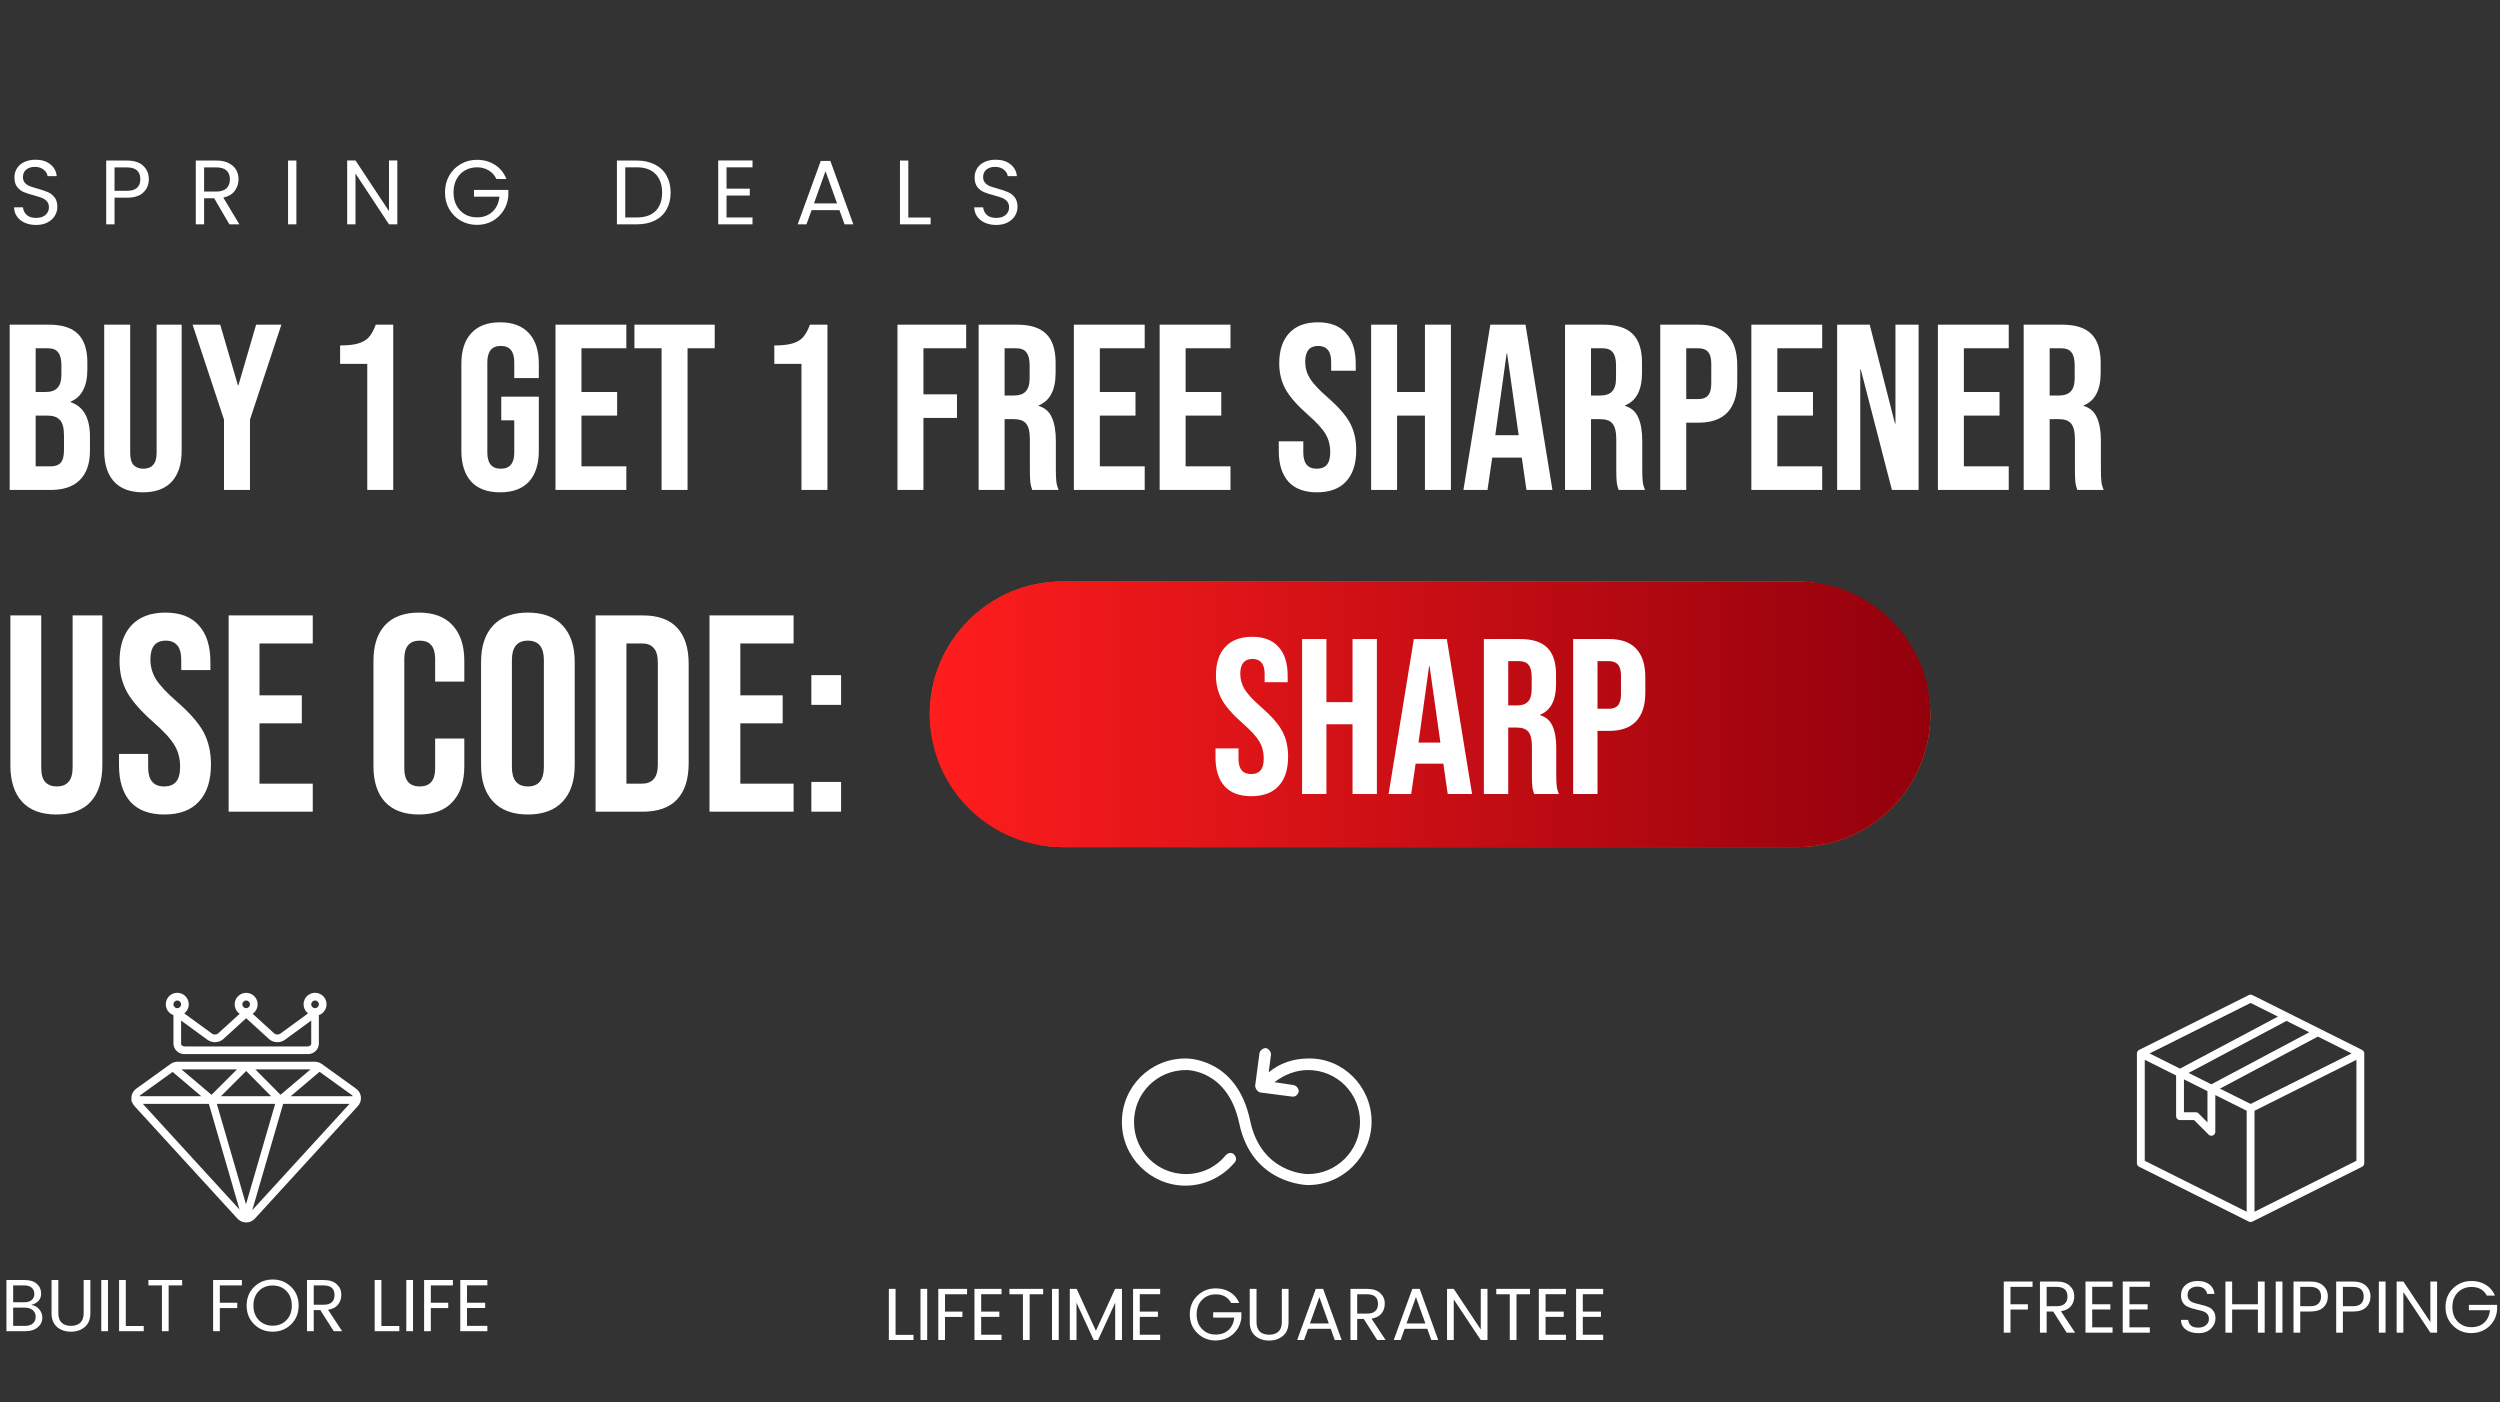
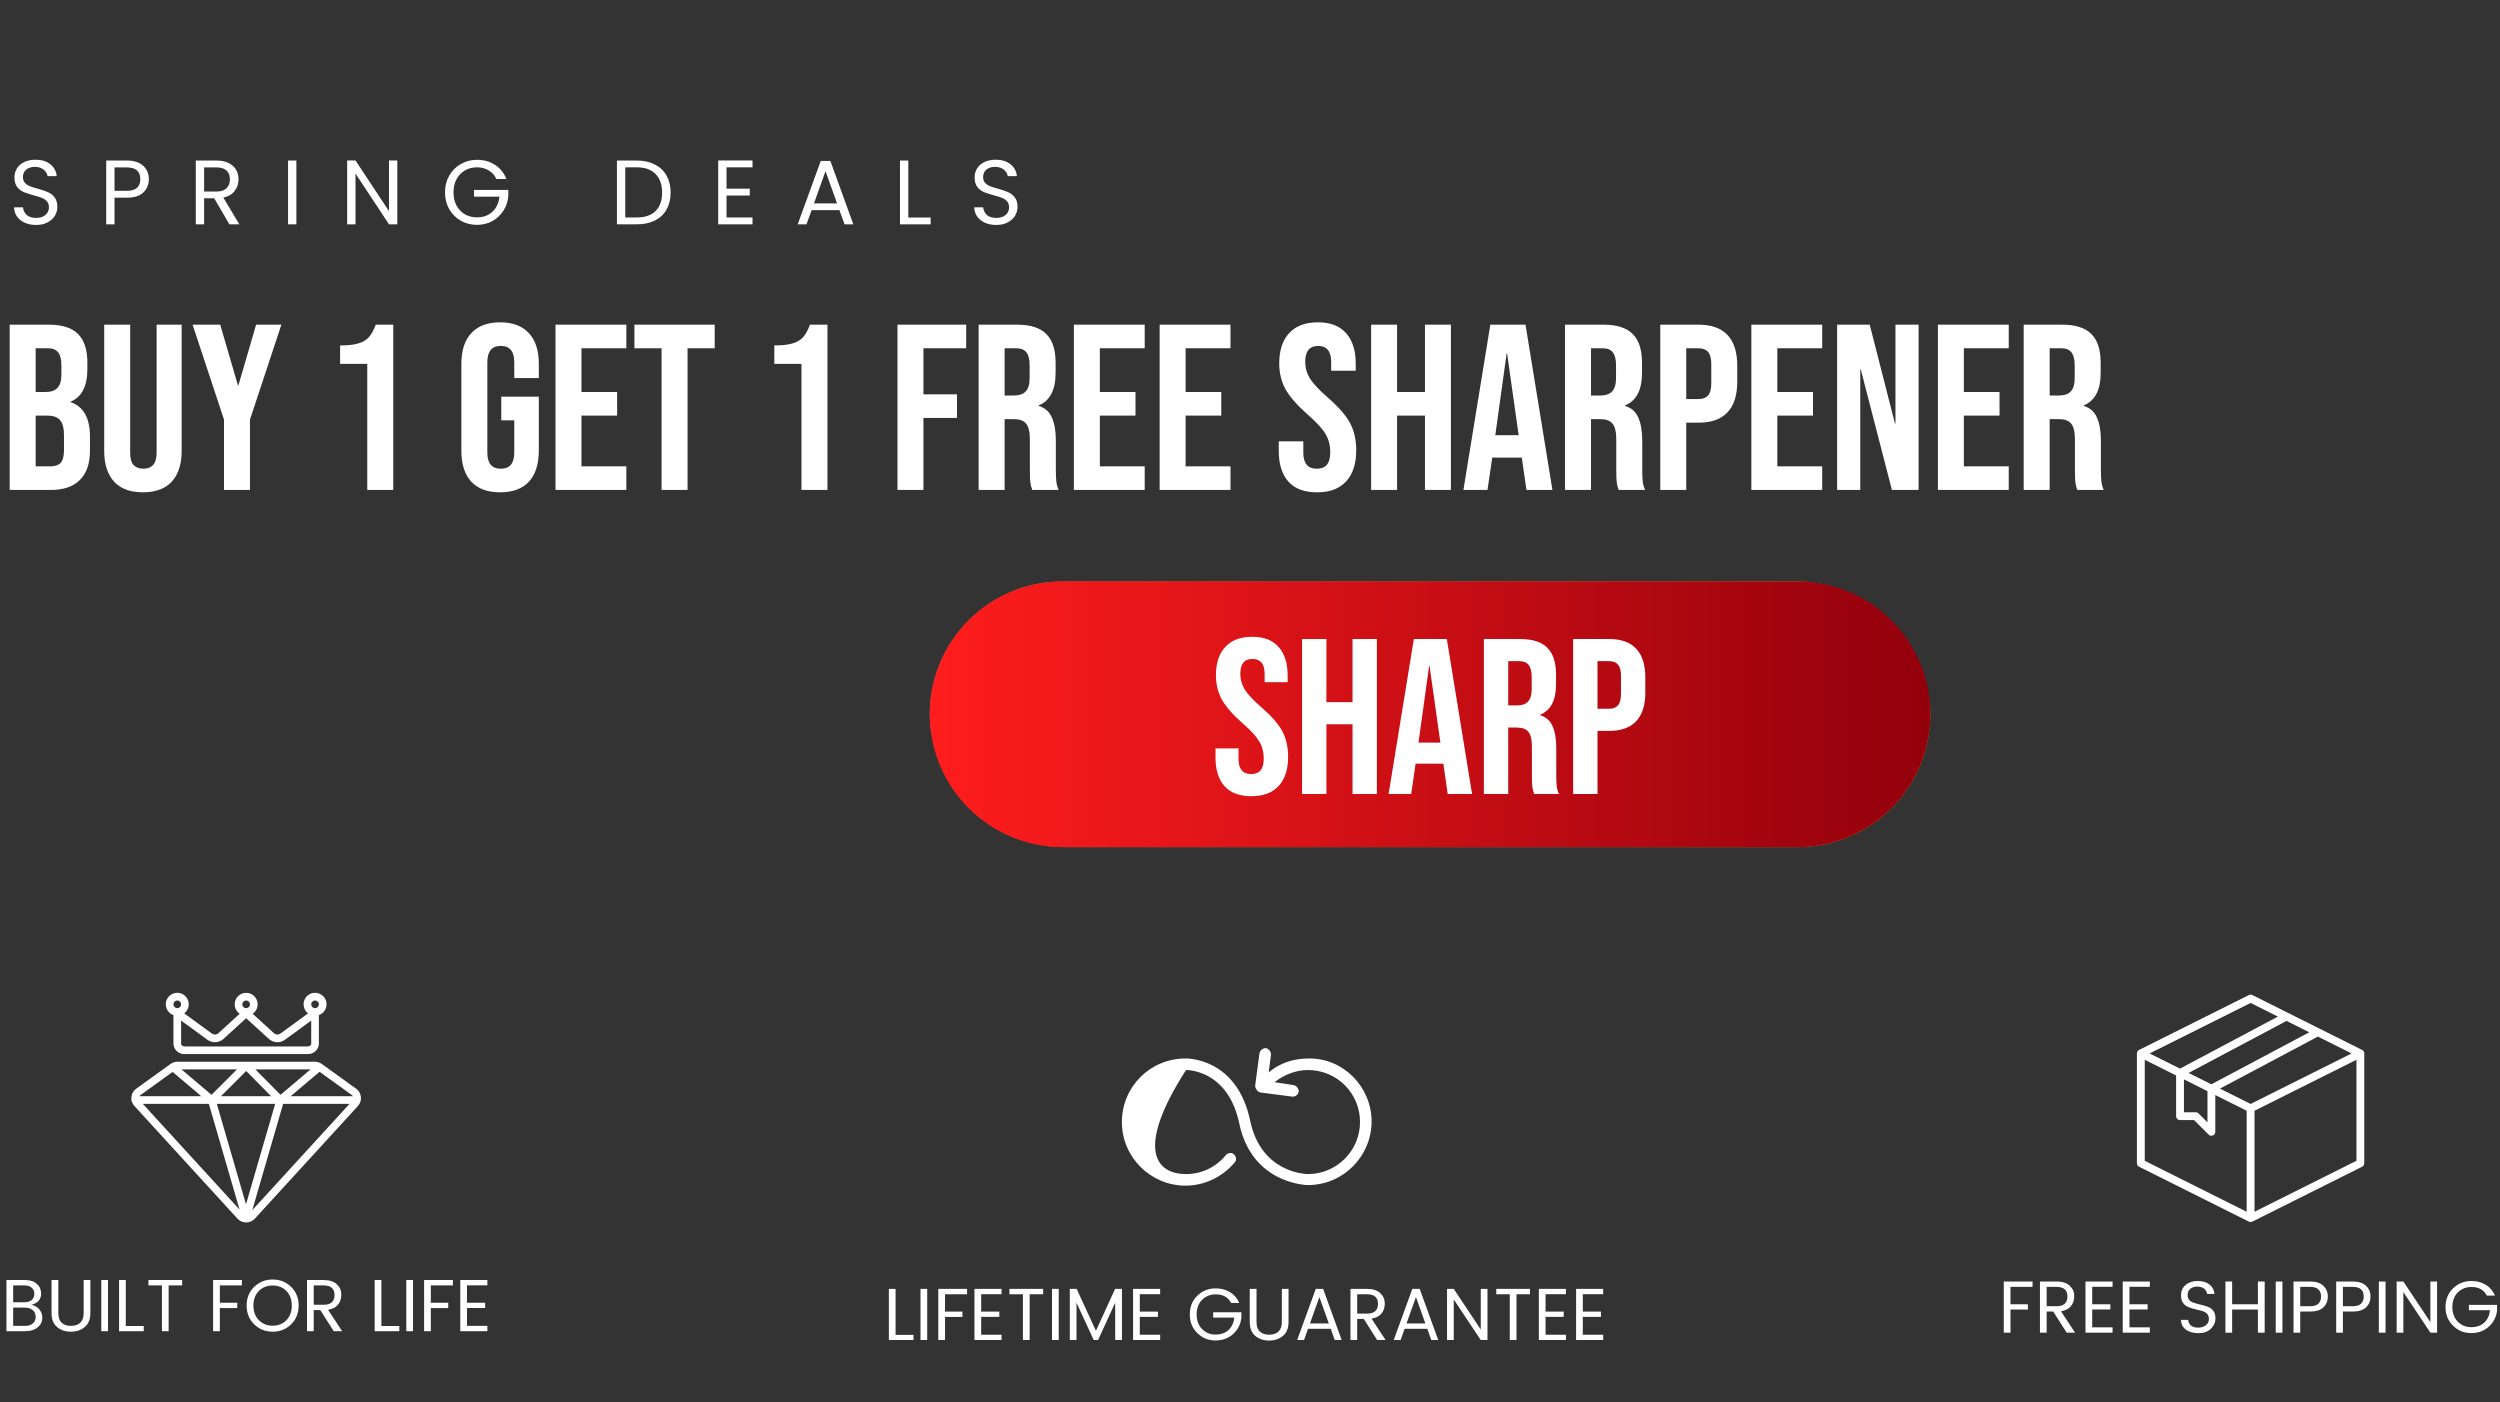
<svg xmlns="http://www.w3.org/2000/svg" fill="none" viewBox="0 0 847 475" height="475" width="847">
  <rect x="0" y="0" width="847" height="475" fill="#333333" stroke="none" />
  <path fill="white" d="M3.28 110H16.56C21.093 110 24.4 111.067 26.48 113.2C28.56 115.28 29.6 118.507 29.6 122.88V125.12C29.6 128 29.12 130.347 28.16 132.16C27.253 133.973 25.84 135.28 23.92 136.08V136.24C28.293 137.733 30.48 141.627 30.48 147.92V152.72C30.48 157.04 29.333 160.347 27.04 162.64C24.8 164.88 21.493 166 17.12 166H3.28V110ZM15.52 132.8C17.28 132.8 18.587 132.347 19.44 131.44C20.347 130.533 20.8 129.013 20.8 126.88V123.76C20.8 121.733 20.427 120.267 19.68 119.36C18.987 118.453 17.867 118 16.32 118H12.08V132.8H15.52ZM17.12 158C18.667 158 19.813 157.6 20.56 156.8C21.307 155.947 21.68 154.507 21.68 152.48V147.6C21.68 145.04 21.227 143.28 20.32 142.32C19.467 141.307 18.027 140.8 16 140.8H12.08V158H17.12ZM48.424 166.8C44.157 166.8 40.904 165.6 38.664 163.2C36.424 160.747 35.304 157.253 35.304 152.72V110H44.104V153.36C44.104 155.28 44.477 156.667 45.224 157.52C46.024 158.373 47.144 158.8 48.584 158.8C50.024 158.8 51.117 158.373 51.864 157.52C52.664 156.667 53.064 155.28 53.064 153.36V110H61.544V152.72C61.544 157.253 60.424 160.747 58.184 163.2C55.944 165.6 52.69 166.8 48.424 166.8ZM75.891 142.16L65.251 110H74.611L80.611 130.56H80.771L86.771 110H95.331L84.691 142.16V166H75.891V142.16ZM124.428 123.28H115.228V117.04C117.735 117.04 119.735 116.827 121.228 116.4C122.775 115.973 124.001 115.28 124.908 114.32C125.815 113.307 126.615 111.867 127.308 110H133.228V166H124.428V123.28ZM169.432 166.8C165.165 166.8 161.912 165.6 159.672 163.2C157.432 160.747 156.312 157.253 156.312 152.72V123.28C156.312 118.747 157.432 115.28 159.672 112.88C161.912 110.427 165.165 109.2 169.432 109.2C173.699 109.2 176.952 110.427 179.192 112.88C181.432 115.28 182.552 118.747 182.552 123.28V128.08H174.232V122.72C174.232 119.04 172.712 117.2 169.672 117.2C166.632 117.2 165.112 119.04 165.112 122.72V153.36C165.112 156.987 166.632 158.8 169.672 158.8C172.712 158.8 174.232 156.987 174.232 153.36V142.4H169.832V134.4H182.552V152.72C182.552 157.253 181.432 160.747 179.192 163.2C176.952 165.6 173.699 166.8 169.432 166.8ZM188.202 110H212.202V118H197.002V132.8H209.082V140.8H197.002V158H212.202V166H188.202V110ZM224.144 118H214.944V110H242.144V118H232.944V166H224.144V118ZM271.538 123.28H262.338V117.04C264.844 117.04 266.844 116.827 268.338 116.4C269.884 115.973 271.111 115.28 272.018 114.32C272.924 113.307 273.724 111.867 274.418 110H280.338V166H271.538V123.28ZM304.061 110H327.341V118H312.861V133.6H324.221V141.6H312.861V166H304.061V110ZM331.561 110H344.601C349.135 110 352.441 111.067 354.521 113.2C356.601 115.28 357.641 118.507 357.641 122.88V126.32C357.641 132.133 355.721 135.813 351.881 137.36V137.52C354.015 138.16 355.508 139.467 356.361 141.44C357.268 143.413 357.721 146.053 357.721 149.36V159.2C357.721 160.8 357.775 162.107 357.881 163.12C357.988 164.08 358.255 165.04 358.681 166H349.721C349.401 165.093 349.188 164.24 349.081 163.44C348.975 162.64 348.921 161.2 348.921 159.12V148.88C348.921 146.32 348.495 144.533 347.641 143.52C346.841 142.507 345.428 142 343.401 142H340.361V166H331.561V110ZM343.561 134C345.321 134 346.628 133.547 347.481 132.64C348.388 131.733 348.841 130.213 348.841 128.08V123.76C348.841 121.733 348.468 120.267 347.721 119.36C347.028 118.453 345.908 118 344.361 118H340.361V134H343.561ZM363.827 110H387.827V118H372.627V132.8H384.707V140.8H372.627V158H387.827V166H363.827V110ZM392.889 110H416.889V118H401.689V132.8H413.769V140.8H401.689V158H416.889V166H392.889V110ZM446.204 166.8C441.938 166.8 438.711 165.6 436.524 163.2C434.338 160.747 433.244 157.253 433.244 152.72V149.52H441.564V153.36C441.564 156.987 443.084 158.8 446.124 158.8C447.618 158.8 448.738 158.373 449.484 157.52C450.284 156.613 450.684 155.173 450.684 153.2C450.684 150.853 450.151 148.8 449.084 147.04C448.018 145.227 446.044 143.067 443.164 140.56C439.538 137.36 437.004 134.48 435.564 131.92C434.124 129.307 433.404 126.373 433.404 123.12C433.404 118.693 434.524 115.28 436.764 112.88C439.004 110.427 442.258 109.2 446.524 109.2C450.738 109.2 453.911 110.427 456.044 112.88C458.231 115.28 459.324 118.747 459.324 123.28V125.6H451.004V122.72C451.004 120.8 450.631 119.413 449.884 118.56C449.138 117.653 448.044 117.2 446.604 117.2C443.671 117.2 442.204 118.987 442.204 122.56C442.204 124.587 442.738 126.48 443.804 128.24C444.924 130 446.924 132.133 449.804 134.64C453.484 137.84 456.018 140.747 457.404 143.36C458.791 145.973 459.484 149.04 459.484 152.56C459.484 157.147 458.338 160.667 456.044 163.12C453.804 165.573 450.524 166.8 446.204 166.8ZM464.53 110H473.33V132.8H482.77V110H491.57V166H482.77V140.8H473.33V166H464.53V110ZM504.924 110H516.844L525.964 166H517.164L515.564 154.88V155.04H505.564L503.964 166H495.804L504.924 110ZM514.524 147.44L510.604 119.76H510.444L506.604 147.44H514.524ZM530.233 110H543.273C547.806 110 551.113 111.067 553.193 113.2C555.273 115.28 556.313 118.507 556.313 122.88V126.32C556.313 132.133 554.393 135.813 550.553 137.36V137.52C552.686 138.16 554.18 139.467 555.033 141.44C555.94 143.413 556.393 146.053 556.393 149.36V159.2C556.393 160.8 556.446 162.107 556.553 163.12C556.66 164.08 556.926 165.04 557.353 166H548.393C548.073 165.093 547.86 164.24 547.753 163.44C547.646 162.64 547.593 161.2 547.593 159.12V148.88C547.593 146.32 547.166 144.533 546.313 143.52C545.513 142.507 544.1 142 542.073 142H539.033V166H530.233V110ZM542.233 134C543.993 134 545.3 133.547 546.153 132.64C547.06 131.733 547.513 130.213 547.513 128.08V123.76C547.513 121.733 547.14 120.267 546.393 119.36C545.7 118.453 544.58 118 543.033 118H539.033V134H542.233ZM562.499 110H575.459C579.832 110 583.112 111.173 585.299 113.52C587.485 115.867 588.579 119.307 588.579 123.84V129.36C588.579 133.893 587.485 137.333 585.299 139.68C583.112 142.027 579.832 143.2 575.459 143.2H571.299V166H562.499V110ZM575.459 135.2C576.899 135.2 577.965 134.8 578.659 134C579.405 133.2 579.779 131.84 579.779 129.92V123.28C579.779 121.36 579.405 120 578.659 119.2C577.965 118.4 576.899 118 575.459 118H571.299V135.2H575.459ZM593.358 110H617.358V118H602.158V132.8H614.238V140.8H602.158V158H617.358V166H593.358V110ZM622.421 110H633.461L642.021 143.52H642.181V110H650.021V166H640.981L630.421 125.12H630.261V166H622.421V110ZM656.561 110H680.561V118H665.361V132.8H677.441V140.8H665.361V158H680.561V166H656.561V110ZM685.624 110H698.664C703.197 110 706.504 111.067 708.584 113.2C710.664 115.28 711.704 118.507 711.704 122.88V126.32C711.704 132.133 709.784 135.813 705.944 137.36V137.52C708.077 138.16 709.57 139.467 710.424 141.44C711.33 143.413 711.784 146.053 711.784 149.36V159.2C711.784 160.8 711.837 162.107 711.944 163.12C712.05 164.08 712.317 165.04 712.744 166H703.784C703.464 165.093 703.25 164.24 703.144 163.44C703.037 162.64 702.984 161.2 702.984 159.12V148.88C702.984 146.32 702.557 144.533 701.704 143.52C700.904 142.507 699.49 142 697.464 142H694.424V166H685.624V110ZM697.624 134C699.384 134 700.69 133.547 701.544 132.64C702.45 131.733 702.904 130.213 702.904 128.08V123.76C702.904 121.733 702.53 120.267 701.784 119.36C701.09 118.453 699.97 118 698.424 118H694.424V134H697.624Z" />
-   <path fill="white" d="M19.095 275.95C14.028 275.95 10.165 274.525 7.505 271.675C4.845 268.762 3.515 264.613 3.515 259.23V208.5H13.965V259.99C13.965 262.27 14.408 263.917 15.295 264.93C16.245 265.943 17.575 266.45 19.285 266.45C20.995 266.45 22.293 265.943 23.18 264.93C24.13 263.917 24.605 262.27 24.605 259.99V208.5H34.675V259.23C34.675 264.613 33.345 268.762 30.685 271.675C28.025 274.525 24.162 275.95 19.095 275.95ZM55.703 275.95C50.636 275.95 46.804 274.525 44.208 271.675C41.611 268.762 40.313 264.613 40.313 259.23V255.43H50.193V259.99C50.193 264.297 51.998 266.45 55.608 266.45C57.381 266.45 58.711 265.943 59.598 264.93C60.548 263.853 61.023 262.143 61.023 259.8C61.023 257.013 60.389 254.575 59.123 252.485C57.856 250.332 55.513 247.767 52.093 244.79C47.786 240.99 44.778 237.57 43.068 234.53C41.358 231.427 40.503 227.943 40.503 224.08C40.503 218.823 41.833 214.77 44.493 211.92C47.153 209.007 51.016 207.55 56.083 207.55C61.086 207.55 64.854 209.007 67.388 211.92C69.984 214.77 71.283 218.887 71.283 224.27V227.025H61.403V223.605C61.403 221.325 60.959 219.678 60.073 218.665C59.186 217.588 57.888 217.05 56.178 217.05C52.694 217.05 50.953 219.172 50.953 223.415C50.953 225.822 51.586 228.07 52.853 230.16C54.183 232.25 56.558 234.783 59.978 237.76C64.348 241.56 67.356 245.012 69.003 248.115C70.649 251.218 71.473 254.86 71.473 259.04C71.473 264.487 70.111 268.667 67.388 271.58C64.728 274.493 60.833 275.95 55.703 275.95ZM77.464 208.5H105.964V218H87.914V235.575H102.259V245.075H87.914V265.5H105.964V275H77.464V208.5ZM141.916 275.95C136.913 275.95 133.081 274.525 130.421 271.675C127.824 268.825 126.526 264.803 126.526 259.61V223.89C126.526 218.697 127.824 214.675 130.421 211.825C133.081 208.975 136.913 207.55 141.916 207.55C146.919 207.55 150.719 208.975 153.316 211.825C155.976 214.675 157.306 218.697 157.306 223.89V230.92H147.426V223.225C147.426 219.108 145.684 217.05 142.201 217.05C138.718 217.05 136.976 219.108 136.976 223.225V260.37C136.976 264.423 138.718 266.45 142.201 266.45C145.684 266.45 147.426 264.423 147.426 260.37V250.205H157.306V259.61C157.306 264.803 155.976 268.825 153.316 271.675C150.719 274.525 146.919 275.95 141.916 275.95ZM178.849 275.95C173.719 275.95 169.792 274.493 167.069 271.58C164.345 268.667 162.984 264.55 162.984 259.23V224.27C162.984 218.95 164.345 214.833 167.069 211.92C169.792 209.007 173.719 207.55 178.849 207.55C183.979 207.55 187.905 209.007 190.629 211.92C193.352 214.833 194.714 218.95 194.714 224.27V259.23C194.714 264.55 193.352 268.667 190.629 271.58C187.905 274.493 183.979 275.95 178.849 275.95ZM178.849 266.45C182.459 266.45 184.264 264.265 184.264 259.895V223.605C184.264 219.235 182.459 217.05 178.849 217.05C175.239 217.05 173.434 219.235 173.434 223.605V259.895C173.434 264.265 175.239 266.45 178.849 266.45ZM201.781 208.5H217.741C222.934 208.5 226.829 209.893 229.426 212.68C232.022 215.467 233.321 219.552 233.321 224.935V258.565C233.321 263.948 232.022 268.033 229.426 270.82C226.829 273.607 222.934 275 217.741 275H201.781V208.5ZM217.551 265.5C219.261 265.5 220.559 264.993 221.446 263.98C222.396 262.967 222.871 261.32 222.871 259.04V224.46C222.871 222.18 222.396 220.533 221.446 219.52C220.559 218.507 219.261 218 217.551 218H212.231V265.5H217.551ZM240.374 208.5H268.874V218H250.824V235.575H265.169V245.075H250.824V265.5H268.874V275H240.374V208.5ZM274.886 228.735H284.956V238.805H274.886V228.735ZM274.886 264.93H284.956V275H274.886V264.93Z" />
  <rect fill="url(#paint0_linear_3232_2828)" rx="45" height="90" width="339" y="197" x="315" />
  <path fill="url(#paint1_linear_3232_2828)" d="M315 242C315 217.147 335.147 197 360 197H609C633.853 197 654 217.147 654 242C654 266.853 633.853 287 609 287H360C335.147 287 315 266.853 315 242Z" />
  <path fill="white" d="M423.959 269.75C419.959 269.75 416.934 268.625 414.884 266.375C412.834 264.075 411.809 260.8 411.809 256.55V253.55H419.609V257.15C419.609 260.55 421.034 262.25 423.884 262.25C425.284 262.25 426.334 261.85 427.034 261.05C427.784 260.2 428.159 258.85 428.159 257C428.159 254.8 427.659 252.875 426.659 251.225C425.659 249.525 423.809 247.5 421.109 245.15C417.709 242.15 415.334 239.45 413.984 237.05C412.634 234.6 411.959 231.85 411.959 228.8C411.959 224.65 413.009 221.45 415.109 219.2C417.209 216.9 420.259 215.75 424.259 215.75C428.209 215.75 431.184 216.9 433.184 219.2C435.234 221.45 436.259 224.7 436.259 228.95V231.125H428.459V228.425C428.459 226.625 428.109 225.325 427.409 224.525C426.709 223.675 425.684 223.25 424.334 223.25C421.584 223.25 420.209 224.925 420.209 228.275C420.209 230.175 420.709 231.95 421.709 233.6C422.759 235.25 424.634 237.25 427.334 239.6C430.784 242.6 433.159 245.325 434.459 247.775C435.759 250.225 436.409 253.1 436.409 256.4C436.409 260.7 435.334 264 433.184 266.3C431.084 268.6 428.009 269.75 423.959 269.75ZM441.139 216.5H449.389V237.875H458.239V216.5H466.489V269H458.239V245.375H449.389V269H441.139V216.5ZM479.009 216.5H490.184L498.734 269H490.484L488.984 258.575V258.725H479.609L478.109 269H470.459L479.009 216.5ZM488.009 251.6L484.334 225.65H484.184L480.584 251.6H488.009ZM502.736 216.5H514.961C519.211 216.5 522.311 217.5 524.261 219.5C526.211 221.45 527.186 224.475 527.186 228.575V231.8C527.186 237.25 525.386 240.7 521.786 242.15V242.3C523.786 242.9 525.186 244.125 525.986 245.975C526.836 247.825 527.261 250.3 527.261 253.4V262.625C527.261 264.125 527.311 265.35 527.411 266.3C527.511 267.2 527.761 268.1 528.161 269H519.761C519.461 268.15 519.261 267.35 519.161 266.6C519.061 265.85 519.011 264.5 519.011 262.55V252.95C519.011 250.55 518.611 248.875 517.811 247.925C517.061 246.975 515.736 246.5 513.836 246.5H510.986V269H502.736V216.5ZM513.986 239C515.636 239 516.861 238.575 517.661 237.725C518.511 236.875 518.936 235.45 518.936 233.45V229.4C518.936 227.5 518.586 226.125 517.886 225.275C517.236 224.425 516.186 224 514.736 224H510.986V239H513.986ZM532.985 216.5H545.135C549.235 216.5 552.31 217.6 554.36 219.8C556.41 222 557.435 225.225 557.435 229.475V234.65C557.435 238.9 556.41 242.125 554.36 244.325C552.31 246.525 549.235 247.625 545.135 247.625H541.235V269H532.985V216.5ZM545.135 240.125C546.485 240.125 547.485 239.75 548.135 239C548.835 238.25 549.185 236.975 549.185 235.175V228.95C549.185 227.15 548.835 225.875 548.135 225.125C547.485 224.375 546.485 224 545.135 224H541.235V240.125H545.135Z" />
  <path fill="white" d="M12.238 76.217C10.812 76.217 9.531 75.969 8.394 75.473C7.278 74.956 6.4 74.254 5.759 73.365C5.118 72.456 4.788 71.412 4.767 70.234H7.774C7.877 71.247 8.291 72.104 9.014 72.807C9.758 73.489 10.833 73.83 12.238 73.83C13.581 73.83 14.635 73.499 15.4 72.838C16.185 72.156 16.578 71.288 16.578 70.234C16.578 69.407 16.351 68.736 15.896 68.219C15.441 67.702 14.873 67.31 14.191 67.041C13.509 66.772 12.589 66.483 11.432 66.173C10.006 65.801 8.859 65.429 7.991 65.057C7.144 64.685 6.41 64.106 5.79 63.321C5.191 62.515 4.891 61.44 4.891 60.097C4.891 58.919 5.191 57.875 5.79 56.966C6.389 56.057 7.226 55.354 8.301 54.858C9.396 54.362 10.647 54.114 12.052 54.114C14.077 54.114 15.731 54.62 17.012 55.633C18.314 56.646 19.048 57.989 19.213 59.663H16.113C16.01 58.836 15.576 58.113 14.811 57.493C14.046 56.852 13.034 56.532 11.773 56.532C10.595 56.532 9.634 56.842 8.89 57.462C8.146 58.061 7.774 58.909 7.774 60.004C7.774 60.789 7.991 61.43 8.425 61.926C8.88 62.422 9.427 62.804 10.068 63.073C10.729 63.321 11.649 63.61 12.827 63.941C14.253 64.334 15.4 64.726 16.268 65.119C17.136 65.491 17.88 66.08 18.5 66.886C19.12 67.671 19.43 68.746 19.43 70.11C19.43 71.164 19.151 72.156 18.593 73.086C18.035 74.016 17.208 74.77 16.113 75.349C15.018 75.928 13.726 76.217 12.238 76.217ZM50.427 60.717C50.427 62.515 49.807 64.013 48.567 65.212C47.348 66.39 45.478 66.979 42.956 66.979H38.802V76H35.981V54.393H42.956C45.395 54.393 47.245 54.982 48.505 56.16C49.787 57.338 50.427 58.857 50.427 60.717ZM42.956 64.654C44.527 64.654 45.684 64.313 46.428 63.631C47.172 62.949 47.544 61.978 47.544 60.717C47.544 58.051 46.015 56.718 42.956 56.718H38.802V64.654H42.956ZM77.71 76L72.564 67.165H69.154V76H66.334V54.393H73.308C74.941 54.393 76.316 54.672 77.431 55.23C78.568 55.788 79.415 56.542 79.974 57.493C80.531 58.444 80.811 59.529 80.811 60.748C80.811 62.236 80.376 63.548 79.508 64.685C78.661 65.822 77.38 66.576 75.665 66.948L81.09 76H77.71ZM69.154 64.902H73.308C74.838 64.902 75.985 64.53 76.749 63.786C77.514 63.021 77.897 62.009 77.897 60.748C77.897 59.467 77.514 58.475 76.749 57.772C76.005 57.069 74.859 56.718 73.308 56.718H69.154V64.902ZM100.415 54.393V76H97.594V54.393H100.415ZM134.611 76H131.79L120.444 58.795V76H117.623V54.362H120.444L131.79 71.536V54.362H134.611V76ZM168.188 60.655C167.588 59.394 166.72 58.423 165.584 57.741C164.447 57.038 163.124 56.687 161.616 56.687C160.107 56.687 158.743 57.038 157.524 57.741C156.325 58.423 155.374 59.415 154.672 60.717C153.99 61.998 153.649 63.486 153.649 65.181C153.649 66.876 153.99 68.364 154.672 69.645C155.374 70.926 156.325 71.918 157.524 72.621C158.743 73.303 160.107 73.644 161.616 73.644C163.724 73.644 165.46 73.014 166.824 71.753C168.188 70.492 168.983 68.787 169.211 66.638H160.593V64.344H172.218V66.514C172.052 68.291 171.494 69.924 170.544 71.412C169.593 72.879 168.343 74.047 166.793 74.915C165.243 75.762 163.517 76.186 161.616 76.186C159.611 76.186 157.782 75.721 156.129 74.791C154.475 73.84 153.163 72.528 152.192 70.854C151.241 69.18 150.766 67.289 150.766 65.181C150.766 63.073 151.241 61.182 152.192 59.508C153.163 57.813 154.475 56.501 156.129 55.571C157.782 54.62 159.611 54.145 161.616 54.145C163.91 54.145 165.935 54.713 167.692 55.85C169.469 56.987 170.761 58.588 171.567 60.655H168.188ZM215.739 54.393C218.095 54.393 220.131 54.837 221.846 55.726C223.582 56.594 224.905 57.844 225.814 59.477C226.744 61.11 227.209 63.032 227.209 65.243C227.209 67.454 226.744 69.376 225.814 71.009C224.905 72.621 223.582 73.861 221.846 74.729C220.131 75.576 218.095 76 215.739 76H209.012V54.393H215.739ZM215.739 73.675C218.529 73.675 220.658 72.941 222.125 71.474C223.593 69.986 224.326 67.909 224.326 65.243C224.326 62.556 223.582 60.459 222.094 58.95C220.627 57.441 218.509 56.687 215.739 56.687H211.833V73.675H215.739ZM246.151 56.687V63.91H254.025V66.235H246.151V73.675H254.955V76H243.33V54.362H254.955V56.687H246.151ZM284.396 71.195H274.972L273.236 76H270.26L278.072 54.517H281.327L289.108 76H286.132L284.396 71.195ZM283.59 68.901L279.684 57.989L275.778 68.901H283.59ZM307.733 73.706H315.297V76H304.912V54.393H307.733V73.706ZM337.544 76.217C336.118 76.217 334.837 75.969 333.7 75.473C332.584 74.956 331.706 74.254 331.065 73.365C330.425 72.456 330.094 71.412 330.073 70.234H333.08C333.184 71.247 333.597 72.104 334.32 72.807C335.064 73.489 336.139 73.83 337.544 73.83C338.888 73.83 339.942 73.499 340.706 72.838C341.492 72.156 341.884 71.288 341.884 70.234C341.884 69.407 341.657 68.736 341.202 68.219C340.748 67.702 340.179 67.31 339.497 67.041C338.815 66.772 337.896 66.483 336.738 66.173C335.312 65.801 334.165 65.429 333.297 65.057C332.45 64.685 331.716 64.106 331.096 63.321C330.497 62.515 330.197 61.44 330.197 60.097C330.197 58.919 330.497 57.875 331.096 56.966C331.696 56.057 332.533 55.354 333.607 54.858C334.703 54.362 335.953 54.114 337.358 54.114C339.384 54.114 341.037 54.62 342.318 55.633C343.62 56.646 344.354 57.989 344.519 59.663H341.419C341.316 58.836 340.882 58.113 340.117 57.493C339.353 56.852 338.34 56.532 337.079 56.532C335.901 56.532 334.94 56.842 334.196 57.462C333.452 58.061 333.08 58.909 333.08 60.004C333.08 60.789 333.297 61.43 333.731 61.926C334.186 62.422 334.734 62.804 335.374 63.073C336.036 63.321 336.955 63.61 338.133 63.941C339.559 64.334 340.706 64.726 341.574 65.119C342.442 65.491 343.186 66.08 343.806 66.886C344.426 67.671 344.736 68.746 344.736 70.11C344.736 71.164 344.457 72.156 343.899 73.086C343.341 74.016 342.515 74.77 341.419 75.349C340.324 75.928 339.032 76.217 337.544 76.217Z" />
  <path fill="white" d="M58.764 343.921V353.726C58.91 355.734 60.645 357.249 62.654 357.125H104.146C106.154 357.249 107.889 355.734 108.035 353.726V343.921C109.714 343.329 110.778 341.674 110.618 339.902C110.458 338.129 109.115 336.691 107.358 336.41C105.599 336.13 103.876 337.078 103.171 338.712C102.467 340.347 102.962 342.251 104.374 343.336L94.948 350.208C94.323 350.62 93.505 350.589 92.913 350.131L85.604 343.471C87.008 342.505 87.62 340.739 87.115 339.112C86.609 337.484 85.104 336.376 83.4 336.376C81.696 336.376 80.19 337.484 79.686 339.112C79.18 340.739 79.792 342.505 81.195 343.471L73.886 350.136C73.294 350.594 72.477 350.625 71.853 350.213L62.425 343.341C63.839 342.259 64.337 340.355 63.635 338.719C62.933 337.083 61.21 336.133 59.452 336.411C57.694 336.689 56.349 338.125 56.186 339.898C56.024 341.67 57.085 343.328 58.764 343.921ZM106.739 338.973C107.455 338.973 108.035 339.553 108.035 340.269C108.035 340.985 107.455 341.566 106.739 341.566C106.023 341.566 105.442 340.985 105.442 340.269C105.442 339.553 106.023 338.973 106.739 338.973ZM83.4 338.973C84.116 338.973 84.697 339.553 84.697 340.269C84.697 340.985 84.116 341.566 83.4 341.566C82.684 341.566 82.103 340.985 82.103 340.269C82.103 339.553 82.684 338.973 83.4 338.973ZM70.323 352.309C71.945 353.451 74.137 353.344 75.64 352.049L83.4 344.971L91.165 352.053C92.669 353.348 94.859 353.454 96.481 352.312L105.442 345.767V353.726C105.442 354.107 104.887 354.532 104.146 354.532H62.654C61.912 354.532 61.357 354.107 61.357 353.726V345.767L70.323 352.309ZM60.061 338.973C60.777 338.973 61.357 339.553 61.357 340.269C61.357 340.985 60.777 341.566 60.061 341.566C59.345 341.566 58.764 340.985 58.764 340.269C58.764 339.553 59.345 338.973 60.061 338.973Z" />
  <path fill="white" d="M44.761 373.421C44.934 373.899 45.199 374.34 45.54 374.718L80.456 412.879C81.112 413.584 82.001 414.028 82.959 414.127C83.066 414.156 83.175 414.172 83.287 414.174C83.302 414.174 83.316 414.167 83.334 414.167H83.415C84.53 414.164 85.592 413.693 86.345 412.871L121.262 374.717C122.023 373.886 122.392 372.769 122.275 371.648C122.159 370.528 121.568 369.511 120.653 368.854L109.016 360.471C108.336 359.981 107.519 359.717 106.681 359.718H60.12C59.352 359.72 58.601 359.945 57.958 360.366H57.951C57.896 360.403 57.837 360.43 57.783 360.469L46.146 368.854C45.231 369.513 44.64 370.532 44.523 371.654C44.494 371.943 44.499 372.236 44.535 372.525C44.52 372.577 44.509 372.631 44.502 372.685C44.509 372.951 44.599 373.209 44.761 373.421ZM48.379 373.981H70.758L81.159 409.809L48.379 373.981ZM83.344 408.03L73.458 373.981H93.228L83.344 408.03ZM85.475 409.993L95.929 373.981H118.422L85.475 409.993ZM108.262 363.123L119.139 370.959C119.299 371.072 119.432 371.218 119.529 371.388H98.495L108.262 363.123ZM105.206 362.312L95.033 370.92L86.512 362.312H105.206ZM91.851 371.388H74.865L83.401 362.853L91.851 371.388ZM80.275 362.312L71.663 370.924L61.48 362.312H80.275ZM47.662 370.959L58.477 363.167L68.191 371.388H47.275C47.371 371.218 47.503 371.072 47.662 370.959Z" />
  <path fill="white" d="M2.184 433.675H8.384C10.151 433.675 11.517 434.108 12.484 434.975C13.451 435.825 13.934 436.925 13.934 438.275C13.934 440.208 12.826 441.483 10.609 442.1C11.726 442.283 12.626 442.783 13.309 443.6C13.992 444.417 14.334 445.358 14.334 446.425C14.334 447.742 13.817 448.833 12.784 449.7C11.767 450.567 10.401 451 8.684 451H2.184V433.675ZM4.459 435.5V441.2H8.284C9.334 441.2 10.151 440.95 10.734 440.45C11.334 439.933 11.634 439.242 11.634 438.375C11.634 437.492 11.334 436.792 10.734 436.275C10.151 435.758 9.334 435.5 8.284 435.5H4.459ZM4.459 449.2H8.559C9.659 449.2 10.517 448.925 11.134 448.375C11.767 447.825 12.084 447.075 12.084 446.125C12.084 445.158 11.742 444.4 11.059 443.85C10.392 443.3 9.501 443.025 8.384 443.025H4.459V449.2ZM17.467 444.925V433.675H19.767V444.925C19.767 446.358 20.142 447.433 20.892 448.15C21.658 448.85 22.708 449.2 24.042 449.2C25.375 449.2 26.425 448.85 27.192 448.15C27.958 447.433 28.342 446.358 28.342 444.925V433.675H30.617V444.925C30.617 446.958 29.992 448.508 28.742 449.575C27.508 450.642 25.933 451.175 24.017 451.175C22.117 451.175 20.55 450.642 19.317 449.575C18.083 448.508 17.467 446.958 17.467 444.925ZM34.313 451V433.675H36.588V451H34.313ZM40.343 433.675H42.618V449.25H48.693V451H40.343V433.675ZM50.286 435.5V433.675H61.711V435.5H57.136V451H54.861V435.5H50.286ZM72.204 451V433.675H81.954V435.5H74.479V441.375H80.379V443.175H74.479V451H72.204ZM97.034 447.275C98.251 446.025 98.859 444.375 98.859 442.325C98.859 440.275 98.251 438.633 97.034 437.4C95.818 436.15 94.26 435.525 92.359 435.525C90.476 435.525 88.918 436.15 87.684 437.4C86.468 438.633 85.859 440.275 85.859 442.325C85.859 444.375 86.476 446.025 87.71 447.275C88.943 448.525 90.501 449.15 92.385 449.15C94.268 449.15 95.818 448.525 97.034 447.275ZM92.385 451.175C89.901 451.175 87.809 450.342 86.109 448.675C84.409 446.992 83.559 444.875 83.559 442.325C83.559 439.758 84.409 437.65 86.109 436C87.809 434.333 89.901 433.5 92.385 433.5C94.868 433.5 96.951 434.333 98.635 436C100.334 437.65 101.184 439.758 101.184 442.325C101.184 444.892 100.334 447.008 98.635 448.675C96.951 450.342 94.868 451.175 92.385 451.175ZM106.29 443.85V451H104.015V433.675H109.64C111.59 433.675 113.073 434.15 114.09 435.1C115.123 436.05 115.64 437.217 115.64 438.6C115.64 439.967 115.265 441.108 114.515 442.025C113.765 442.942 112.64 443.517 111.14 443.75L115.915 451H113.065L108.515 443.85H106.29ZM106.29 435.5V442.05H109.64C110.89 442.05 111.815 441.767 112.415 441.2C113.032 440.617 113.34 439.808 113.34 438.775C113.34 436.592 112.107 435.5 109.64 435.5H106.29ZM126.94 433.675H129.215V449.25H135.29V451H126.94V433.675ZM137.658 451V433.675H139.933V451H137.658ZM143.688 451V433.675H153.438V435.5H145.963V441.375H151.863V443.175H145.963V451H143.688ZM165.119 433.675V435.475H158.219V441.375H164.369V443.15H158.219V449.2H165.119V451H155.944V433.675H165.119Z" />
-   <path fill="white" d="M464.692 379.958C464.692 391.708 455.096 401.5 443.15 401.5C442.954 401.5 424.154 401.304 419.846 380.546C415.929 362.137 401.829 362.529 401.829 362.529C392.038 362.529 384.204 370.362 384.204 380.154C384.204 389.946 392.038 397.779 401.829 397.779C407.117 397.779 412.013 395.429 415.342 391.317C416.125 390.533 417.3 390.337 418.083 391.121C418.867 391.904 419.063 393.079 418.279 393.862C414.167 398.758 408.096 401.696 401.633 401.696C389.883 401.696 380.092 392.1 380.092 380.154C380.092 368.208 389.688 358.612 401.633 358.612C401.633 358.612 419.063 358.025 423.567 379.762C427.288 397.387 442.367 397.779 443.15 397.779C452.746 397.779 460.775 389.946 460.775 380.154C460.775 370.362 452.942 362.529 443.15 362.529C439.038 362.529 435.121 364.096 431.792 366.642L438.254 367.621C439.233 367.817 440.017 368.796 440.017 369.775C439.821 370.754 439.038 371.537 438.058 371.537H437.863L427.288 370.167C426.7 370.167 426.113 369.775 425.721 369.187C425.329 368.6 425.133 368.012 425.329 367.229L426.7 356.85C426.896 355.871 427.875 355.087 428.854 355.087C429.833 355.283 430.617 356.262 430.617 357.242L429.833 363.312C433.554 360.179 438.254 358.612 443.346 358.612C455.096 358.417 464.692 368.208 464.692 379.958Z" />
+   <path fill="white" d="M464.692 379.958C464.692 391.708 455.096 401.5 443.15 401.5C442.954 401.5 424.154 401.304 419.846 380.546C415.929 362.137 401.829 362.529 401.829 362.529C384.204 389.946 392.038 397.779 401.829 397.779C407.117 397.779 412.013 395.429 415.342 391.317C416.125 390.533 417.3 390.337 418.083 391.121C418.867 391.904 419.063 393.079 418.279 393.862C414.167 398.758 408.096 401.696 401.633 401.696C389.883 401.696 380.092 392.1 380.092 380.154C380.092 368.208 389.688 358.612 401.633 358.612C401.633 358.612 419.063 358.025 423.567 379.762C427.288 397.387 442.367 397.779 443.15 397.779C452.746 397.779 460.775 389.946 460.775 380.154C460.775 370.362 452.942 362.529 443.15 362.529C439.038 362.529 435.121 364.096 431.792 366.642L438.254 367.621C439.233 367.817 440.017 368.796 440.017 369.775C439.821 370.754 439.038 371.537 438.058 371.537H437.863L427.288 370.167C426.7 370.167 426.113 369.775 425.721 369.187C425.329 368.6 425.133 368.012 425.329 367.229L426.7 356.85C426.896 355.871 427.875 355.087 428.854 355.087C429.833 355.283 430.617 356.262 430.617 357.242L429.833 363.312C433.554 360.179 438.254 358.612 443.346 358.612C455.096 358.417 464.692 368.208 464.692 379.958Z" />
  <path fill="white" d="M301.146 436.675H303.421V452.25H309.496V454H301.146V436.675ZM311.863 454V436.675H314.138V454H311.863ZM317.894 454V436.675H327.644V438.5H320.169V444.375H326.069V446.175H320.169V454H317.894ZM339.324 436.675V438.475H332.424V444.375H338.574V446.15H332.424V452.2H339.324V454H330.149V436.675H339.324ZM341.996 438.5V436.675H353.421V438.5H348.846V454H346.571V438.5H341.996ZM356.419 454V436.675H358.694V454H356.419ZM380.124 436.675V454H377.824V441.375L372.024 454H370.549L364.724 441.375V454H362.449V436.675H364.774L371.299 450.875L377.799 436.675H380.124ZM393.06 436.675V438.475H386.16V444.375H392.31V446.15H386.16V452.2H393.06V454H383.885V436.675H393.06ZM411.777 454.15C409.394 454.15 407.352 453.317 405.652 451.65C403.952 449.983 403.102 447.875 403.102 445.325C403.102 442.758 403.952 440.65 405.652 439C407.352 437.333 409.444 436.5 411.927 436.5C413.727 436.5 415.327 436.925 416.727 437.775C418.144 438.625 419.185 439.85 419.852 441.45H417.102C416.069 439.5 414.344 438.525 411.927 438.525C410.044 438.525 408.485 439.15 407.252 440.4C406.035 441.633 405.427 443.275 405.427 445.325C405.427 447.375 406.035 449.025 407.252 450.275C408.485 451.525 410.01 452.15 411.827 452.15C413.66 452.15 415.127 451.633 416.227 450.6C417.344 449.567 417.994 448.167 418.177 446.4H411.027V444.6H420.577V446.4C420.344 448.633 419.419 450.483 417.802 451.95C416.185 453.417 414.177 454.15 411.777 454.15ZM423.411 447.925V436.675H425.711V447.925C425.711 449.358 426.086 450.433 426.836 451.15C427.602 451.85 428.652 452.2 429.986 452.2C431.319 452.2 432.369 451.85 433.136 451.15C433.902 450.433 434.286 449.358 434.286 447.925V436.675H436.561V447.925C436.561 449.958 435.936 451.508 434.686 452.575C433.452 453.642 431.877 454.175 429.961 454.175C428.061 454.175 426.494 453.642 425.261 452.575C424.027 451.508 423.411 449.958 423.411 447.925ZM452.207 454L450.857 450.2H443.157L441.807 454H439.482L445.782 436.675H448.282L454.557 454H452.207ZM443.807 448.4H450.207L447.007 439.45L443.807 448.4ZM459.817 446.85V454H457.542V436.675H463.167C465.117 436.675 466.6 437.15 467.617 438.1C468.65 439.05 469.167 440.217 469.167 441.6C469.167 442.967 468.792 444.108 468.042 445.025C467.292 445.942 466.167 446.517 464.667 446.75L469.442 454H466.592L462.042 446.85H459.817ZM459.817 438.5V445.05H463.167C464.417 445.05 465.342 444.767 465.942 444.2C466.559 443.617 466.867 442.808 466.867 441.775C466.867 439.592 465.634 438.5 463.167 438.5H459.817ZM484.922 454L483.572 450.2H475.872L474.522 454H472.197L478.497 436.675H480.997L487.272 454H484.922ZM476.522 448.4H482.922L479.722 439.45L476.522 448.4ZM501.682 436.675H503.957V454H501.682L492.532 440.25V454H490.257V436.675H492.532L501.682 450.425V436.675ZM506.938 438.5V436.675H518.363V438.5H513.788V454H511.513V438.5H506.938ZM530.535 436.675V438.475H523.635V444.375H529.785V446.15H523.635V452.2H530.535V454H521.36V436.675H530.535ZM543.157 436.675V438.475H536.257V444.375H542.407V446.15H536.257V452.2H543.157V454H533.982V436.675H543.157Z" />
  <path fill="white" d="M800.281 355.717L763.094 337.124C762.909 337.032 762.706 336.984 762.5 336.984C762.294 336.984 762.091 337.032 761.906 337.124L724.719 355.717C724.498 355.828 724.312 355.997 724.183 356.207C724.053 356.417 723.984 356.659 723.984 356.906V394.094C723.983 394.342 724.051 394.585 724.181 394.796C724.311 395.007 724.497 395.178 724.719 395.289L761.906 413.883C762.091 413.975 762.294 414.023 762.5 414.023C762.706 414.023 762.909 413.975 763.094 413.883L800.281 395.289C800.503 395.178 800.689 395.007 800.819 394.796C800.949 394.585 801.017 394.342 801.016 394.094V356.906C801.016 356.659 800.947 356.417 800.817 356.207C800.688 355.997 800.502 355.828 800.281 355.717ZM762.5 374.015L752.118 368.823L785.303 351.195L796.724 356.906L762.5 374.015ZM741.493 363.511L774.678 345.883L782.381 349.734L749.2 367.365L741.493 363.511ZM739.922 365.696L747.891 369.68V380.263L744.845 377.217C744.596 376.968 744.258 376.828 743.906 376.828H739.922V365.696ZM762.5 339.797L771.76 344.422L738.575 362.053L728.282 356.906L762.5 339.797ZM726.641 359.055L737.266 364.368V378.156C737.266 378.508 737.406 378.846 737.655 379.095C737.904 379.344 738.242 379.484 738.594 379.484H743.356L748.28 384.408C748.466 384.593 748.702 384.72 748.96 384.771C749.217 384.822 749.484 384.796 749.727 384.695C749.97 384.595 750.177 384.425 750.323 384.206C750.469 383.988 750.547 383.731 750.547 383.469V371.008L761.172 376.321V410.538L726.641 393.273V359.055ZM763.828 410.538V376.321L798.359 359.055V393.273L763.828 410.538Z" />
  <path fill="white" d="M678.877 451.5V434.175H688.627V436H681.152V441.875H687.052V443.675H681.152V451.5H678.877ZM693.408 444.35V451.5H691.133V434.175H696.758C698.708 434.175 700.192 434.65 701.208 435.6C702.242 436.55 702.758 437.717 702.758 439.1C702.758 440.467 702.383 441.608 701.633 442.525C700.883 443.442 699.758 444.017 698.258 444.25L703.033 451.5H700.183L695.633 444.35H693.408ZM693.408 436V442.55H696.758C698.008 442.55 698.933 442.267 699.533 441.7C700.15 441.117 700.458 440.308 700.458 439.275C700.458 437.092 699.225 436 696.758 436H693.408ZM715.738 434.175V435.975H708.838V441.875H714.988V443.65H708.838V449.7H715.738V451.5H706.563V434.175H715.738ZM728.36 434.175V435.975H721.46V441.875H727.61V443.65H721.46V449.7H728.36V451.5H719.185V434.175H728.36ZM741.152 438.8C741.152 439.433 741.327 439.958 741.677 440.375C742.027 440.792 742.477 441.1 743.027 441.3C743.577 441.5 744.186 441.675 744.852 441.825C745.536 441.975 746.211 442.15 746.877 442.35C747.561 442.533 748.177 442.775 748.727 443.075C749.277 443.375 749.727 443.825 750.077 444.425C750.427 445.025 750.602 445.767 750.602 446.65C750.602 448 750.086 449.175 749.052 450.175C748.019 451.175 746.619 451.675 744.852 451.675C743.102 451.675 741.677 451.275 740.577 450.475C739.477 449.658 738.927 448.558 738.927 447.175H741.352C741.419 447.958 741.727 448.592 742.277 449.075C742.844 449.558 743.677 449.8 744.777 449.8C745.877 449.8 746.752 449.517 747.402 448.95C748.052 448.383 748.377 447.725 748.377 446.975C748.377 446.208 748.202 445.625 747.852 445.225C747.502 444.808 747.052 444.5 746.502 444.3C745.952 444.1 745.336 443.933 744.652 443.8C743.986 443.65 743.311 443.475 742.627 443.275C741.961 443.075 741.352 442.825 740.802 442.525C740.252 442.208 739.802 441.75 739.452 441.15C739.102 440.533 738.927 439.775 738.927 438.875C738.927 437.408 739.444 436.233 740.477 435.35C741.527 434.45 742.886 434 744.552 434C746.236 434 747.569 434.392 748.552 435.175C749.552 435.942 750.127 437.008 750.277 438.375H747.752C747.686 437.692 747.361 437.108 746.777 436.625C746.211 436.142 745.436 435.9 744.452 435.9C743.486 435.9 742.694 436.15 742.077 436.65C741.461 437.133 741.152 437.85 741.152 438.8ZM764.975 434.175H767.275V451.5H764.975V443.675H756.25V451.5H753.975V434.175H756.25V441.875H764.975V434.175ZM771.016 451.5V434.175H773.291V451.5H771.016ZM782.671 434.175C784.621 434.175 786.105 434.65 787.121 435.6C788.155 436.55 788.671 437.767 788.671 439.25C788.671 440.733 788.171 441.958 787.171 442.925C786.188 443.875 784.688 444.35 782.671 444.35H779.321V451.5H777.046V434.175H782.671ZM779.321 442.55H782.671C783.921 442.55 784.846 442.267 785.446 441.7C786.063 441.117 786.371 440.308 786.371 439.275C786.371 437.092 785.138 436 782.671 436H779.321V442.55ZM797.125 434.175C799.075 434.175 800.558 434.65 801.575 435.6C802.608 436.55 803.125 437.767 803.125 439.25C803.125 440.733 802.625 441.958 801.625 442.925C800.641 443.875 799.141 444.35 797.125 444.35H793.775V451.5H791.5V434.175H797.125ZM793.775 442.55H797.125C798.375 442.55 799.3 442.267 799.9 441.7C800.516 441.117 800.825 440.308 800.825 439.275C800.825 437.092 799.591 436 797.125 436H793.775V442.55ZM805.953 451.5V434.175H808.228V451.5H805.953ZM823.408 434.175H825.683V451.5H823.408L814.258 437.75V451.5H811.983V434.175H814.258L823.408 447.925V434.175ZM837.214 451.65C834.831 451.65 832.789 450.817 831.089 449.15C829.389 447.483 828.539 445.375 828.539 442.825C828.539 440.258 829.389 438.15 831.089 436.5C832.789 434.833 834.881 434 837.364 434C839.164 434 840.764 434.425 842.164 435.275C843.581 436.125 844.622 437.35 845.289 438.95H842.539C841.506 437 839.781 436.025 837.364 436.025C835.481 436.025 833.922 436.65 832.689 437.9C831.472 439.133 830.864 440.775 830.864 442.825C830.864 444.875 831.472 446.525 832.689 447.775C833.922 449.025 835.447 449.65 837.264 449.65C839.097 449.65 840.564 449.133 841.664 448.1C842.781 447.067 843.431 445.667 843.614 443.9H836.464V442.1H846.014V443.9C845.781 446.133 844.856 447.983 843.239 449.45C841.622 450.917 839.614 451.65 837.214 451.65Z" />
  <defs>
    <linearGradient gradientUnits="userSpaceOnUse" y2="242" x2="654" y1="242" x1="315" id="paint0_linear_3232_2828">
      <stop stop-color="#E55523" />
      <stop stop-color="#F6861F" offset="1" />
    </linearGradient>
    <linearGradient gradientUnits="userSpaceOnUse" y2="242" x2="654" y1="242" x1="315" id="paint1_linear_3232_2828">
      <stop stop-color="#FF1D1D" />
      <stop stop-color="#92000C" offset="1" />
    </linearGradient>
  </defs>
</svg>